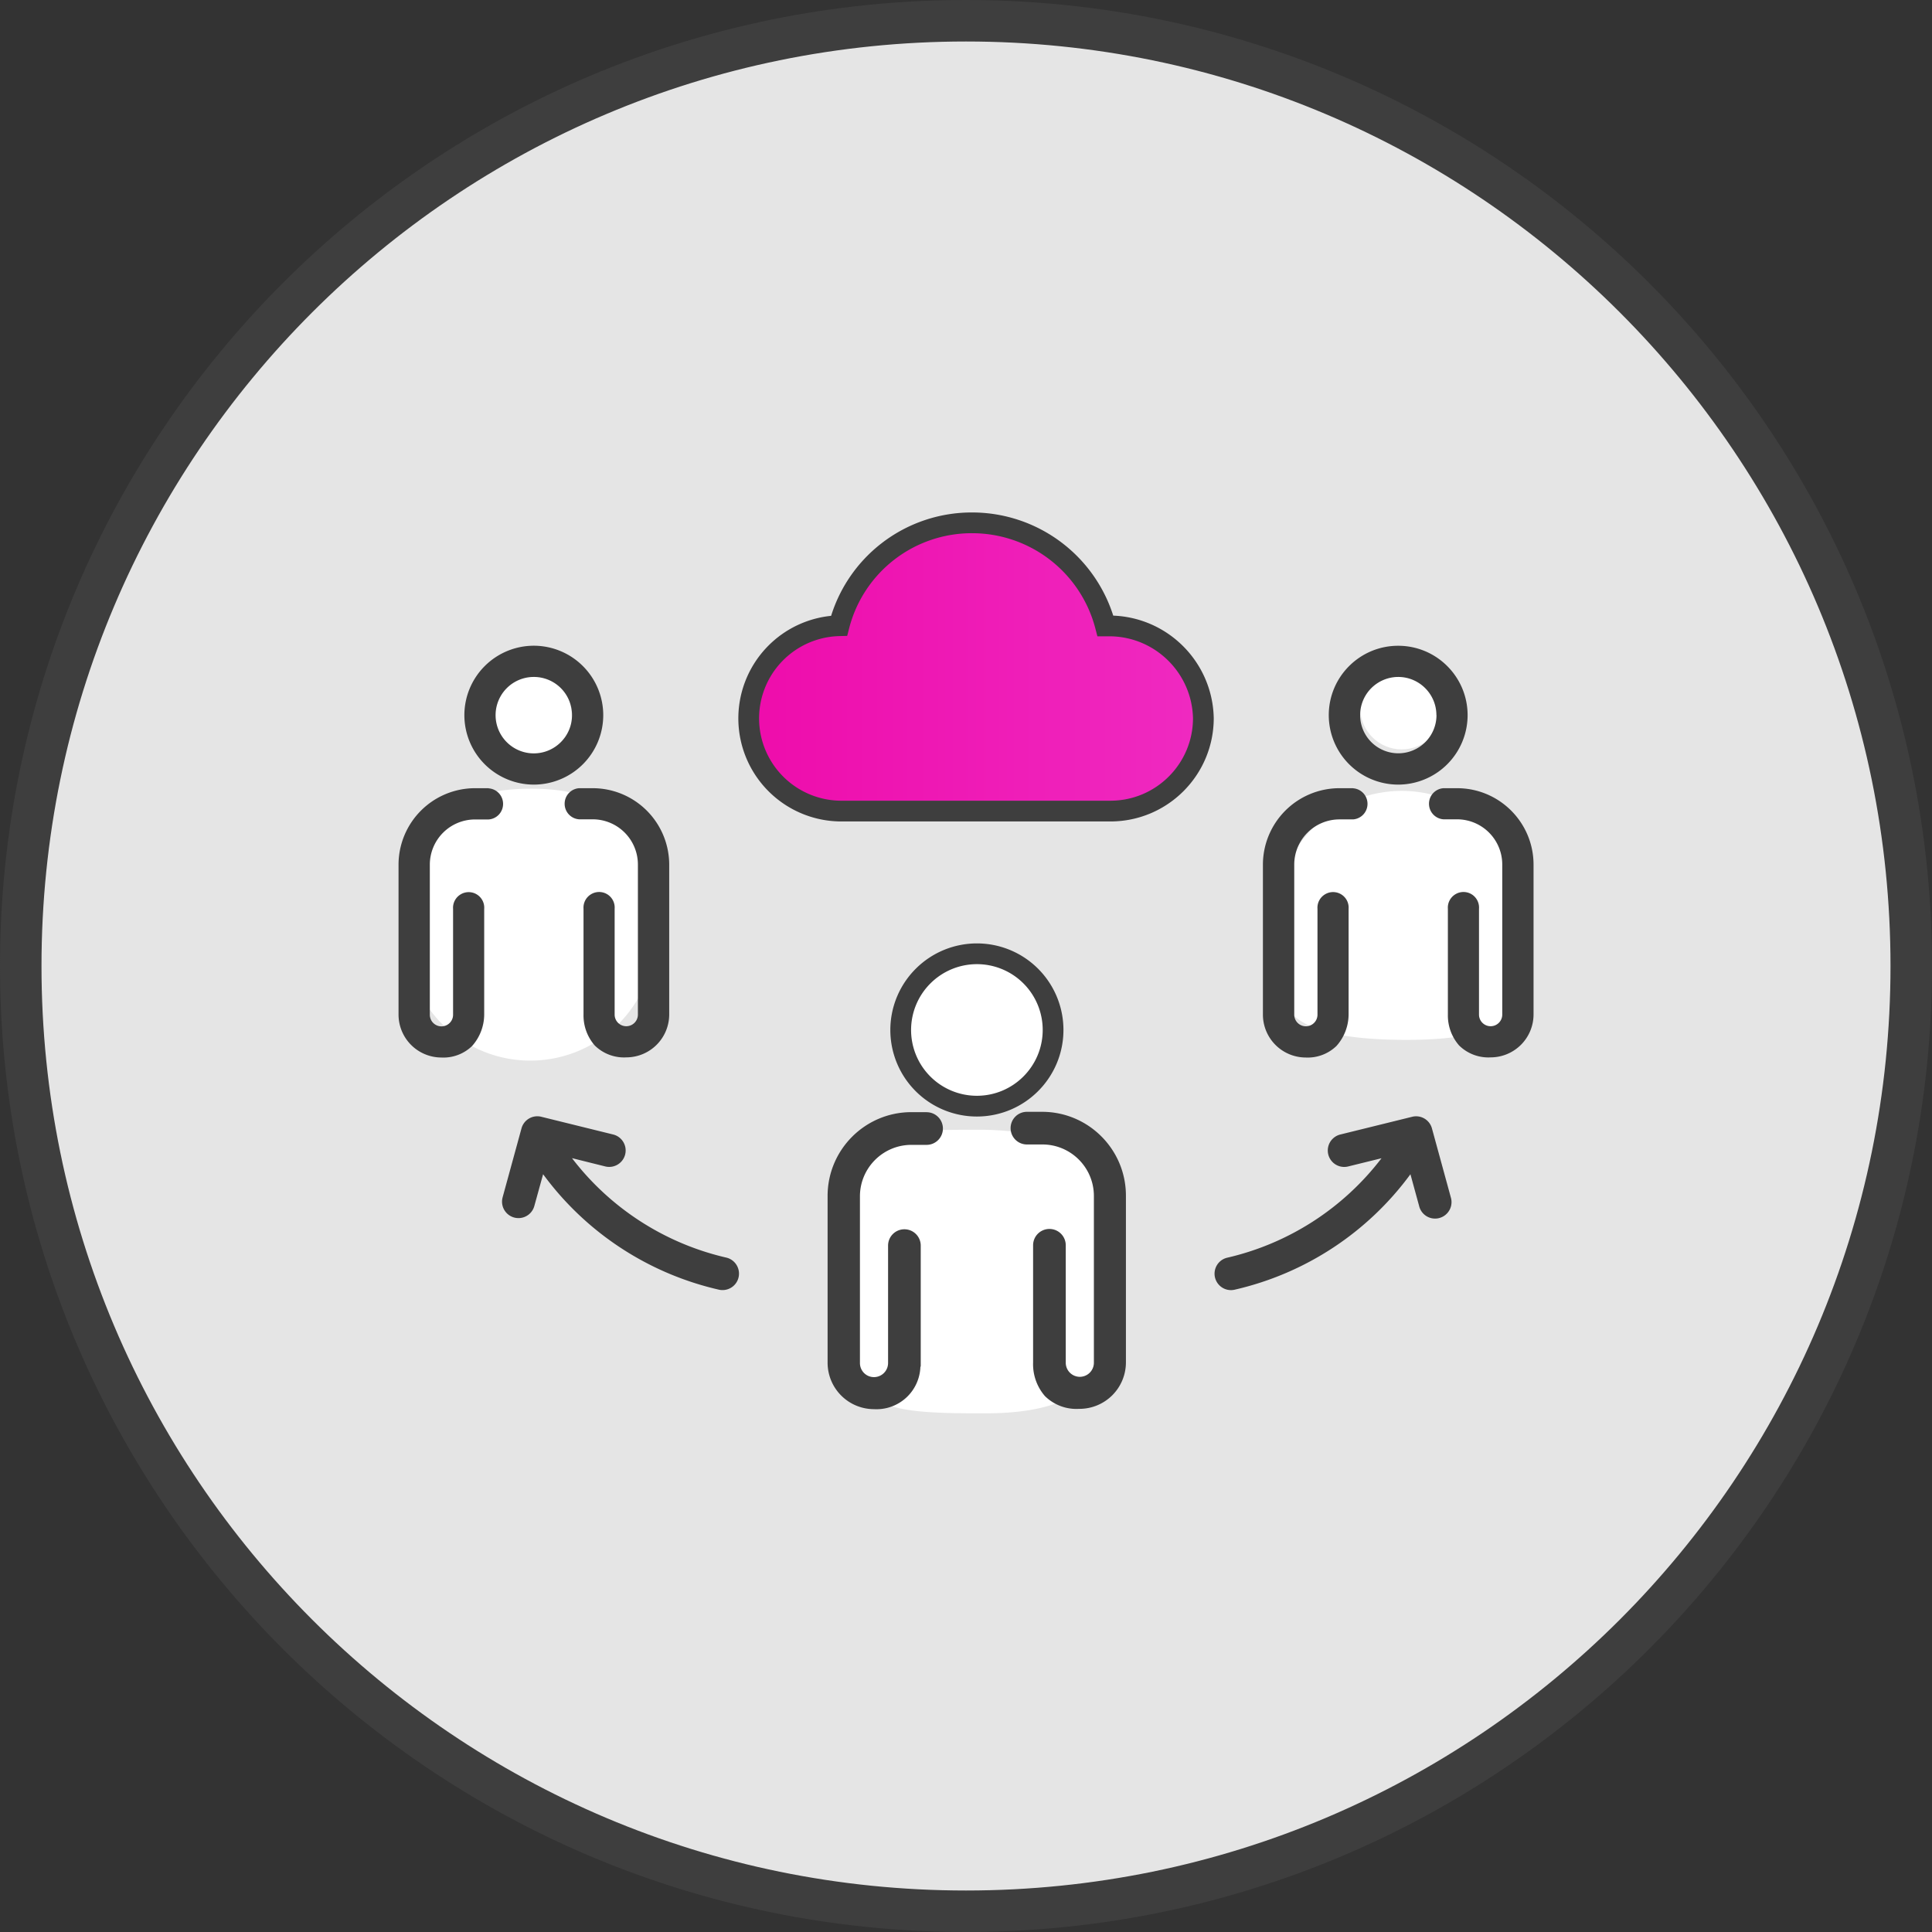
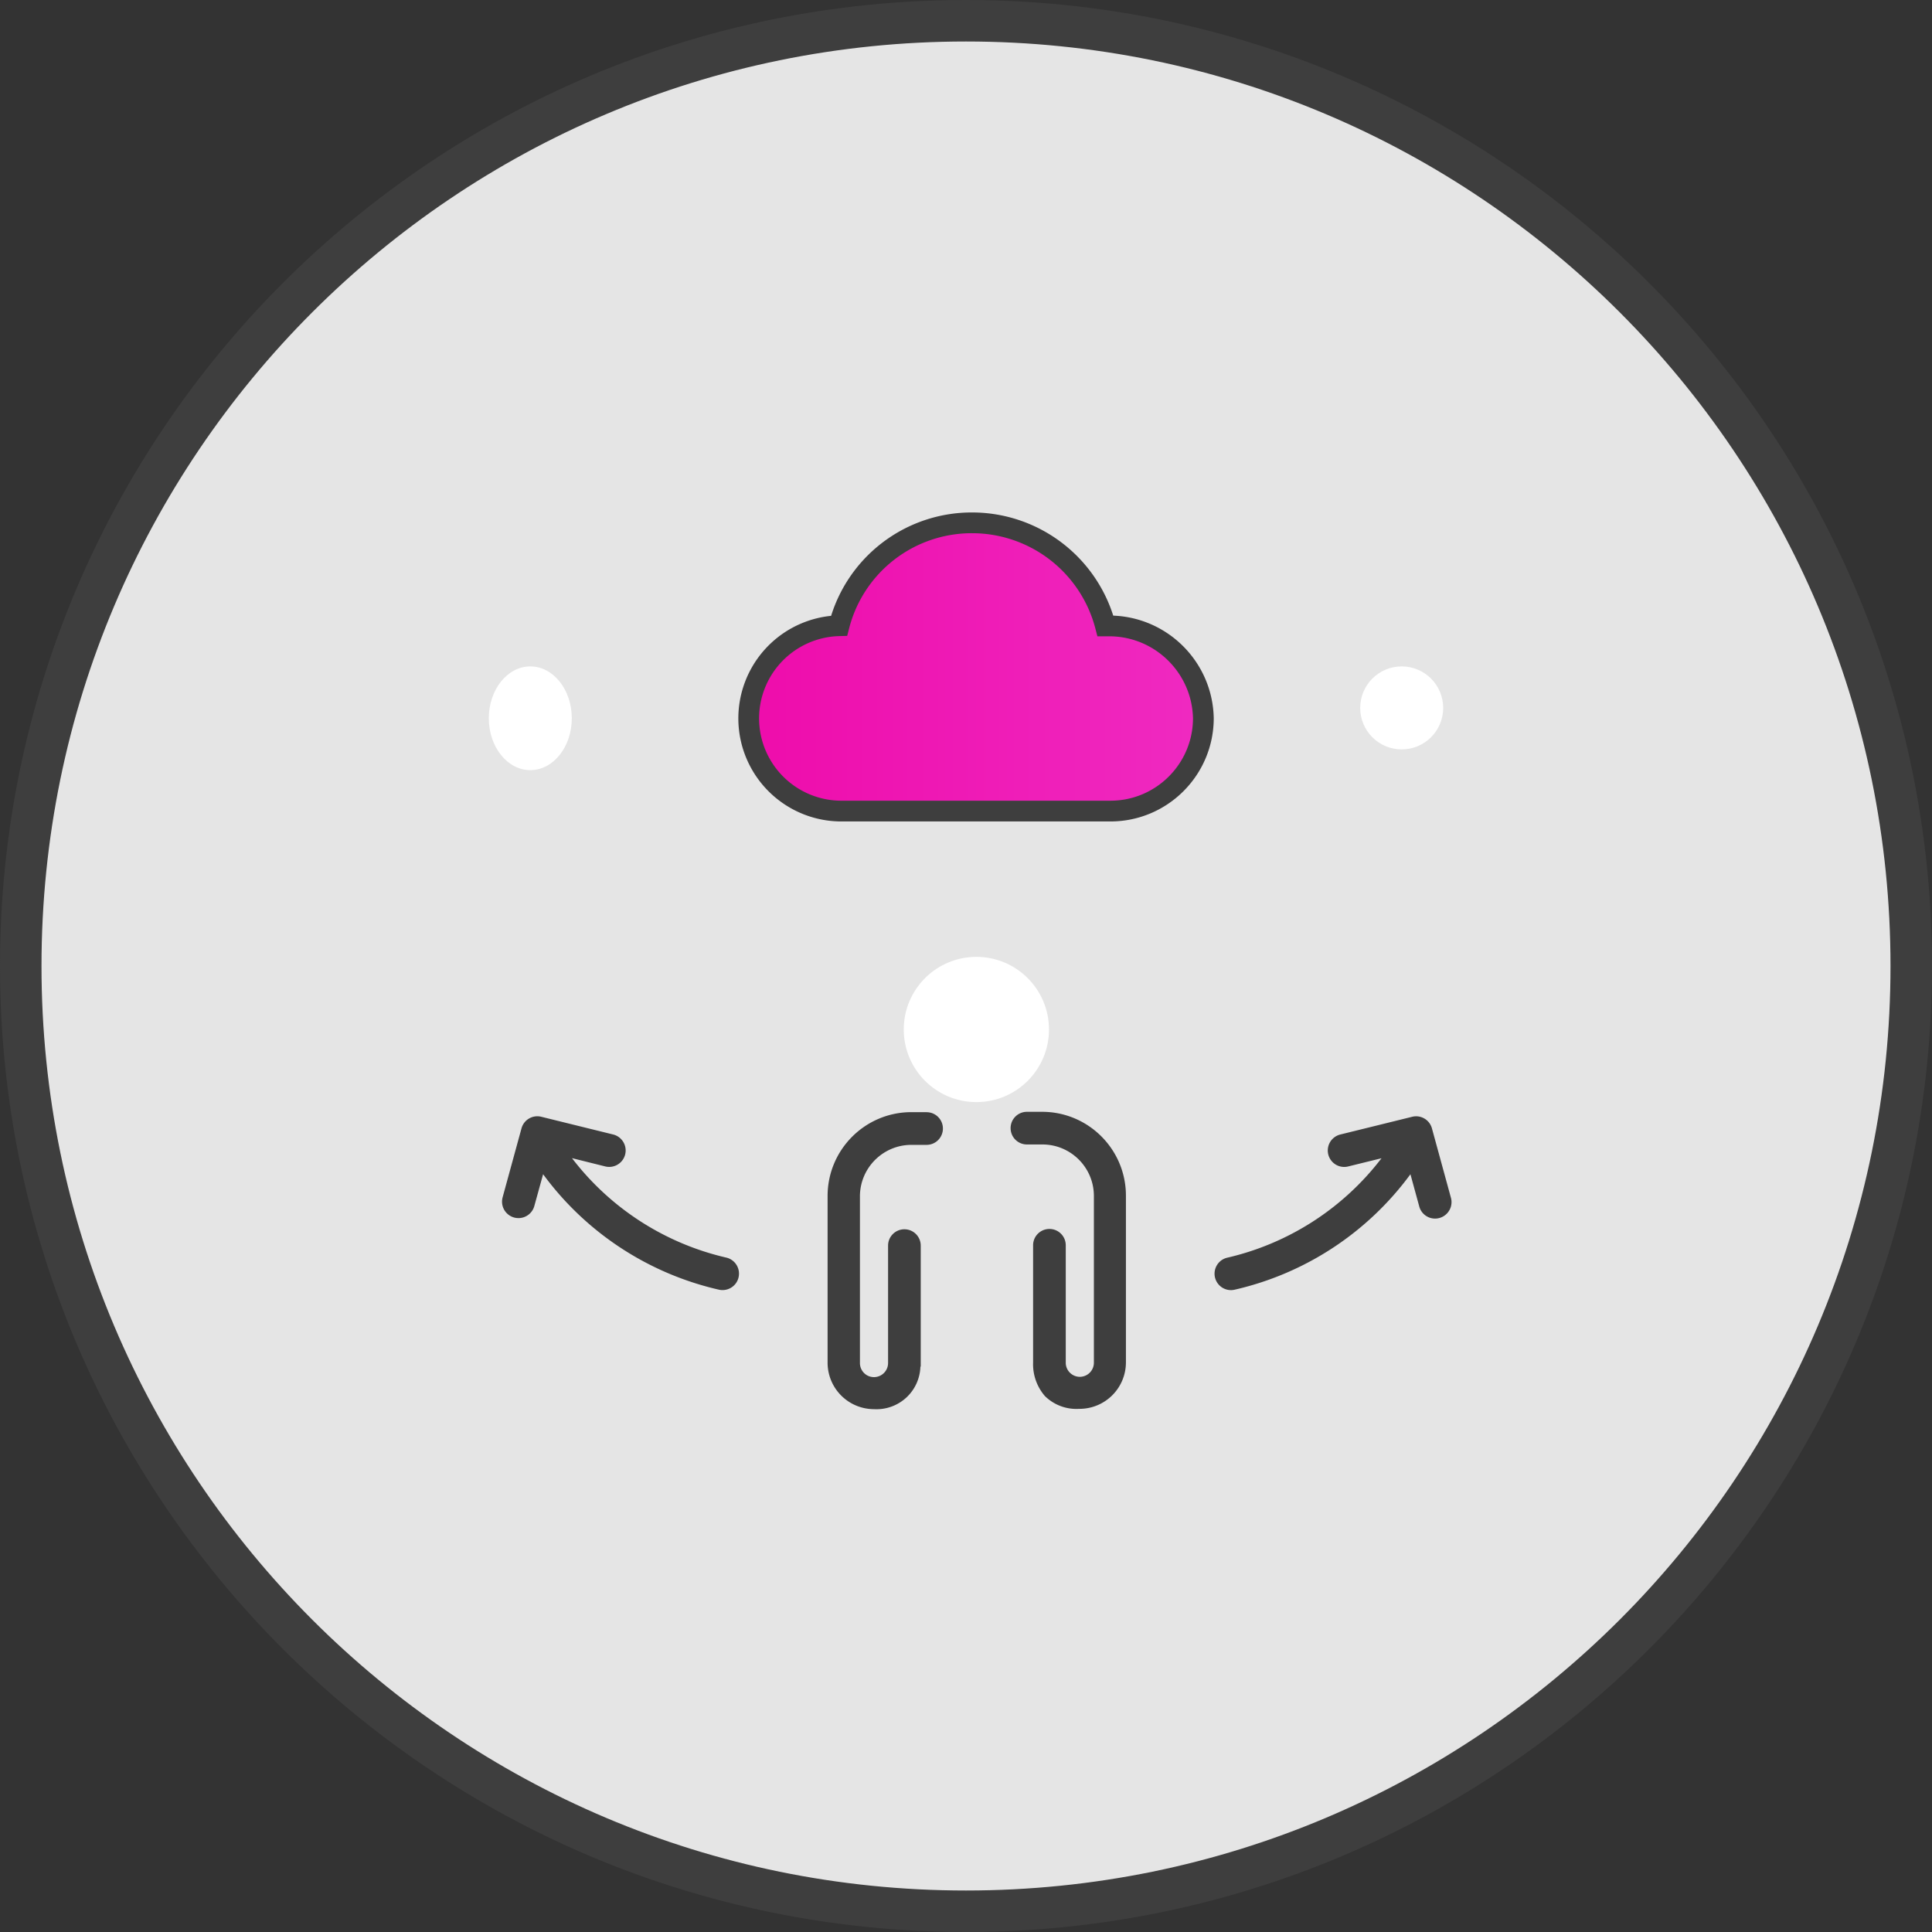
<svg xmlns="http://www.w3.org/2000/svg" width="93.12" height="93.12">
  <rect width="100%" height="100%" fill="#333333" stroke="none" />
  <defs>
    <linearGradient id="A" y1=".5" x2="1" y2=".5">
      <stop offset="0" stop-color="#ee0cab" />
      <stop offset="1" stop-color="#ef2ac1" />
    </linearGradient>
  </defs>
  <path d="M46.56 1c25.162 0 45.56 20.398 45.56 45.56S71.722 92.12 46.56 92.12 1 71.722 1 46.56 21.398 1 46.56 1z" fill="#e5e5e5" stroke="#3e3e3e" stroke-width="2" />
  <g fill="#fff">
    <circle cx="47.06" cy="49.62" r="3.5" />
    <circle cx="67.56" cy="34.12" r="2" />
    <ellipse cx="25.56" cy="34.62" rx="2" ry="2.5" />
-     <path d="M25.56 38.014c5.637-.019 6 3.792 6 7.106a6 6 0 1 1-12 0c0-3.314.363-7.087 6-7.106zm42 .106a6 6 0 0 1 6 6c0 3.314 1.209 6.06-6 6s-6-2.686-6-6a6 6 0 0 1 6-6zM46.966 54.451c6.181-.037 6.966 2.803 6.966 6.669s-.322 6.984-6.372 7-7.039-.3-7-7 .226-6.633 6.406-6.669z" />
  </g>
-   <path d="M23.547 37.99h-.656a3.69 3.69 0 0 0-3.682 3.682v7.234a2.07 2.07 0 0 0 2.065 2.065c.547.028 1.082-.172 1.477-.552.373-.415.581-.952.587-1.51v-5.1a.75.75 0 0 0-1.142-.697.75.75 0 0 0-.358.697v5.1a.56.56 0 1 1-1.121 0v-7.234a2.18 2.18 0 0 1 2.178-2.178h.656a.75.75 0 0 0 .697-.75.75.75 0 0 0-.697-.75zm5.021 0h-.656a.75.75 0 0 0-.697.75.75.75 0 0 0 .697.75h.656a2.18 2.18 0 0 1 2.178 2.178v7.234a.56.56 0 1 1-1.121 0v-5.1a.75.75 0 0 0-1.142-.697.75.75 0 0 0-.358.697v5.092a2.2 2.2 0 0 0 .54 1.495 2.01 2.01 0 0 0 1.525.575 2.07 2.07 0 0 0 2.065-2.065v-7.234a3.69 3.69 0 0 0-3.687-3.675zm.508-3.52a3.35 3.35 0 0 0-3.347-3.347 3.35 3.35 0 0 0-3.347 3.347 3.35 3.35 0 0 0 3.347 3.347 3.35 3.35 0 0 0 3.347-3.347zm-3.347 1.842a1.842 1.842 0 1 1 0-3.684 1.84 1.84 0 0 1 1.842 1.842c-.001 1.016-.825 1.84-1.841 1.842zm39.48 1.678h-.656a3.69 3.69 0 0 0-3.682 3.682v7.234a2.07 2.07 0 0 0 2.065 2.065 1.99 1.99 0 0 0 1.478-.555c.373-.415.581-.952.587-1.51v-5.1a.75.75 0 0 0-1.142-.697.75.75 0 0 0-.358.697v5.1a.56.56 0 1 1-1.12 0v-7.234a2.18 2.18 0 0 1 2.178-2.178h.656a.75.75 0 0 0 .697-.75.75.75 0 0 0-.697-.75zm5.02 0h-.656a.75.75 0 0 0-.697.75.75.75 0 0 0 .697.75h.656a2.18 2.18 0 0 1 2.178 2.178v7.234a.56.56 0 1 1-1.121 0v-5.1a.75.75 0 0 0-1.142-.697.75.75 0 0 0-.358.697v5.092a2.2 2.2 0 0 0 .54 1.495 2.01 2.01 0 0 0 1.525.575 2.07 2.07 0 0 0 2.064-2.065v-7.234c-.006-2.031-1.655-3.675-3.686-3.675zm.508-3.52c-.001-1.848-1.499-3.345-3.347-3.345s-3.346 1.499-3.345 3.346a3.35 3.35 0 0 0 3.346 3.346 3.35 3.35 0 0 0 3.346-3.347zm-1.5 0a1.84 1.84 0 1 1-1.842-1.842c1.015.003 1.837.827 1.838 1.842z" fill="#3e3e3e" />
  <path d="M53.497 30.169h-.217a6.64 6.64 0 0 0-6.417-4.969 6.6 6.6 0 0 0-6.42 4.959 4.47 4.47 0 0 0-4.355 4.559 4.47 4.47 0 0 0 4.54 4.375h12.891c2.472 0 4.477-2.001 4.482-4.473-.049-2.458-2.045-4.431-4.504-4.451z" stroke="#3e3e3e" fill="url(#A)" />
  <path d="M44.66 53.604h-.733c-2.229.002-4.035 1.808-4.038 4.037v8.042a2.24 2.24 0 0 0 2.237 2.237c.57.032 1.129-.167 1.55-.552s.668-.925.686-1.496l.016-.006v-5.829c0-.435-.352-.787-.787-.787s-.787.352-.787.787v5.662a.68.68 0 0 1-1.017.587.68.68 0 0 1-.339-.587V57.66c.002-1.368 1.111-2.477 2.479-2.479h.733c.435 0 .787-.352.787-.787s-.352-.787-.787-.787z" fill="#3e3e3e" />
-   <path d="M50.757 49.644a3.67 3.67 0 0 0-6.267-2.596 3.67 3.67 0 0 0 2.596 6.267c2.027-.002 3.669-1.644 3.671-3.671z" fill="none" stroke="#3e3e3e" />
  <path d="M50.23 53.588h-.733c-.435 0-.787.352-.787.787s.352.787.787.787h.748c1.368.002 2.477 1.111 2.479 2.479v8.042a.68.68 0 0 1-.678.678.68.68 0 0 1-.678-.678v-5.662c0-.435-.352-.787-.787-.787s-.787.352-.787.787v5.656c-.02.59.184 1.166.57 1.612a2.16 2.16 0 0 0 1.641.616h.026a2.24 2.24 0 0 0 2.237-2.237v-8.042c-.002-2.229-1.809-4.036-4.038-4.038zm19.697 4.121l-.91-3.324a.79.79 0 0 0-.95-.558l-3.466.855c-.275.068-.493.277-.572.549s-.007.565.189.77a.79.79 0 0 0 .761.221l1.608-.396a13.06 13.06 0 0 1-7.46 4.799.79.79 0 1 0 .41 1.53c3.389-.782 6.386-2.754 8.444-5.558l.42 1.534a.79.79 0 0 0 1.336.362.79.79 0 0 0 .191-.78zm-45.701-.001l.91-3.324a.79.79 0 0 1 .95-.558l3.466.855c.425.104.685.534.581.959s-.534.685-.959.581l-1.605-.4a13.06 13.06 0 0 0 7.46 4.799c.423.113.675.547.563.971s-.547.675-.971.563c-3.389-.782-6.386-2.754-8.444-5.558l-.423 1.532a.792.792 0 0 1-1.528-.418z" fill="#3e3e3e" />
</svg>